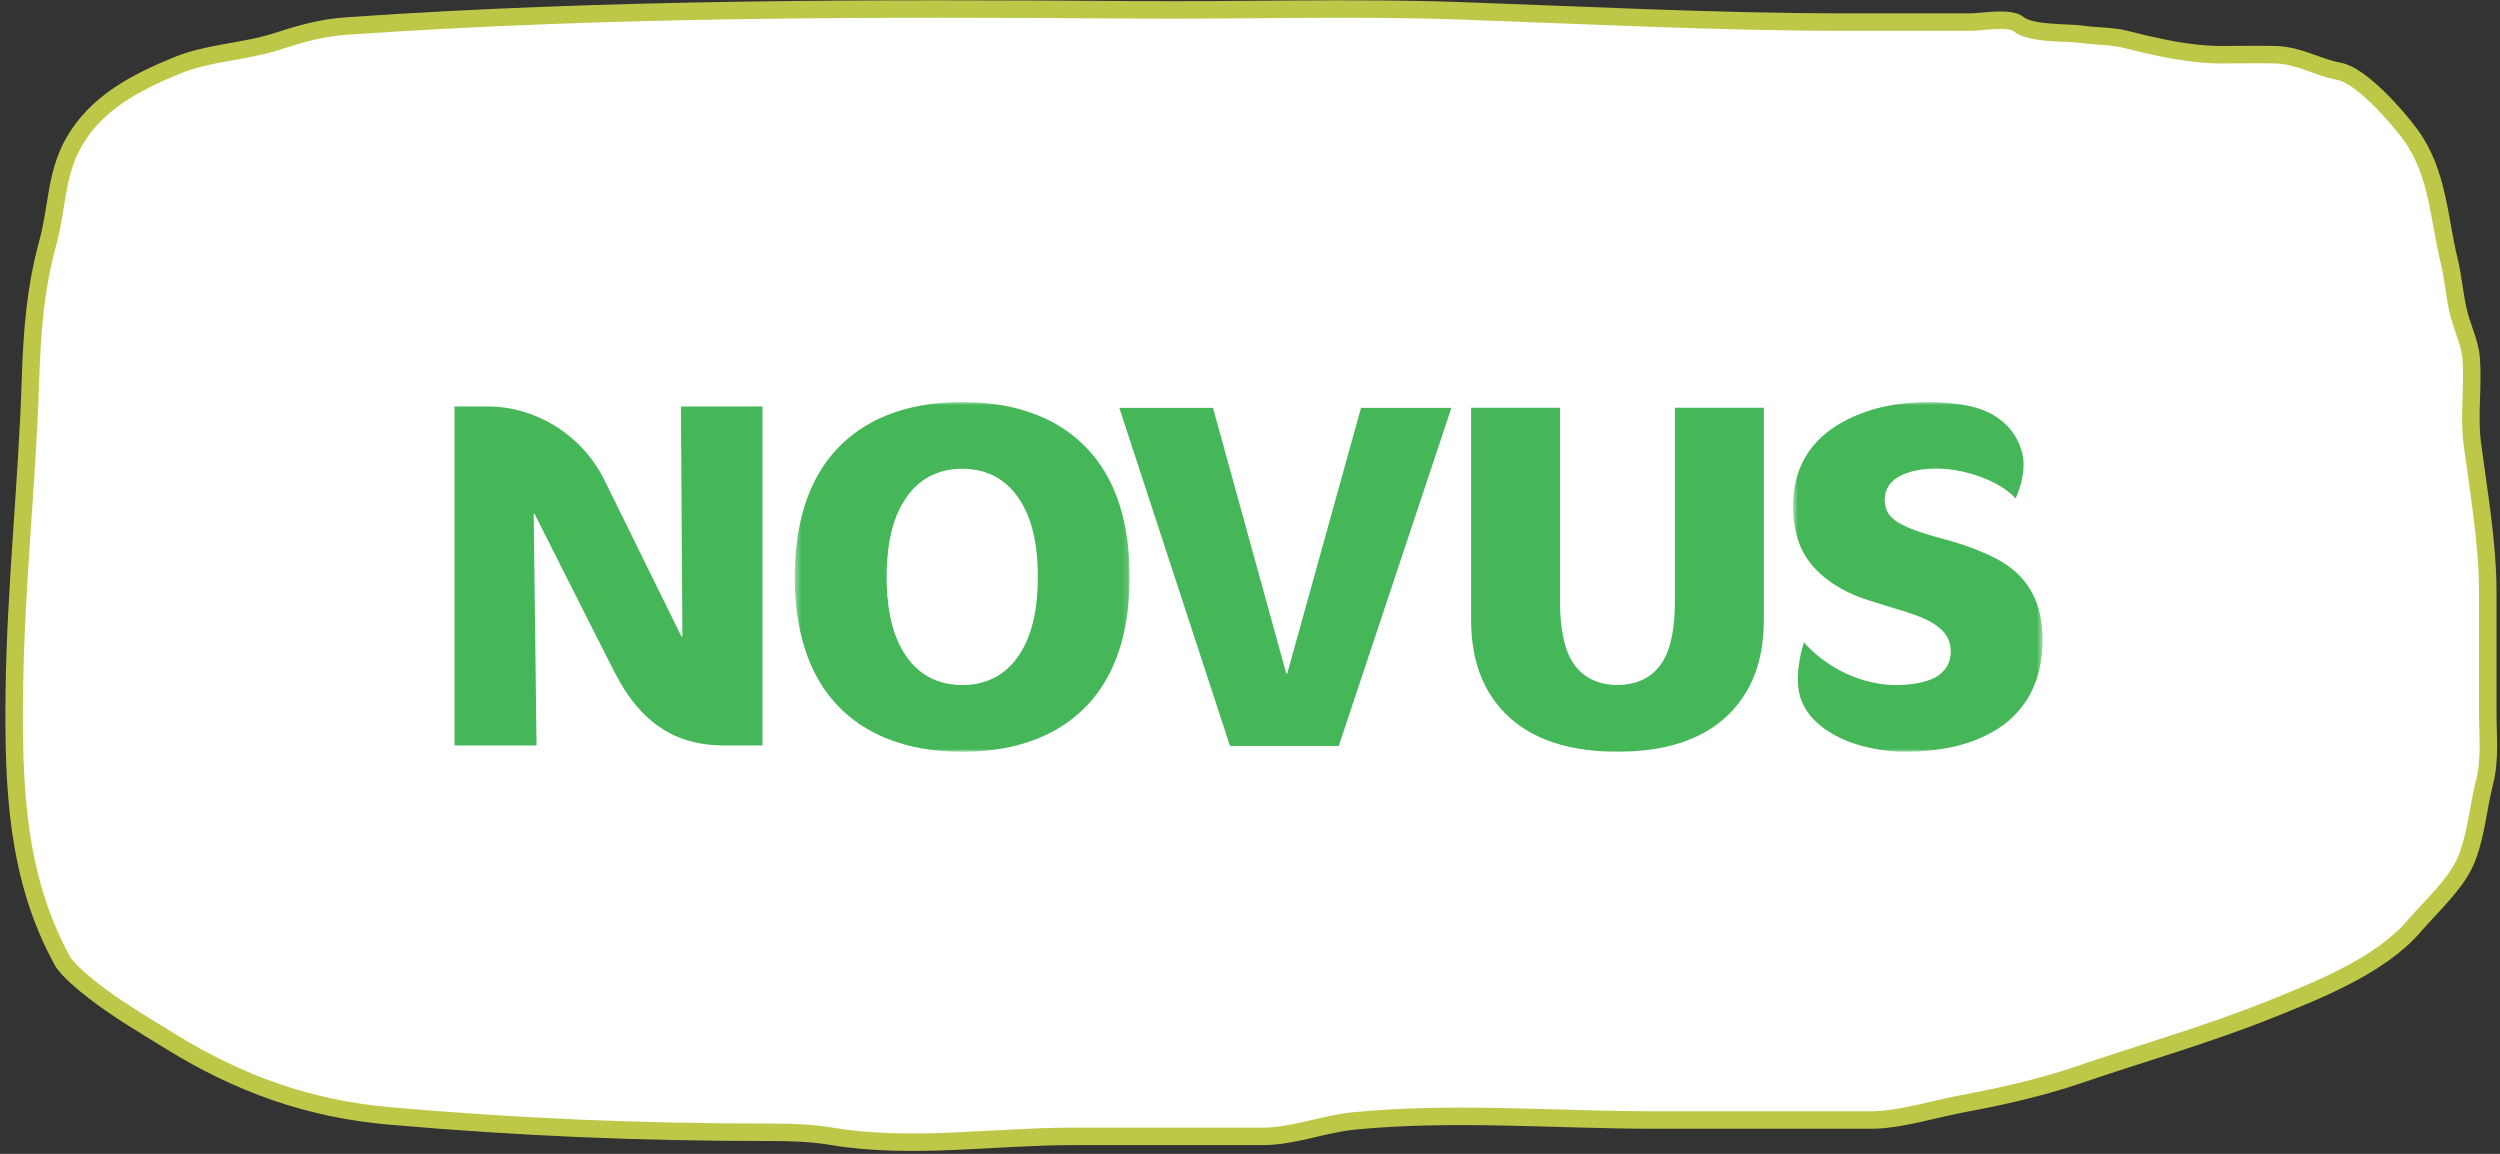
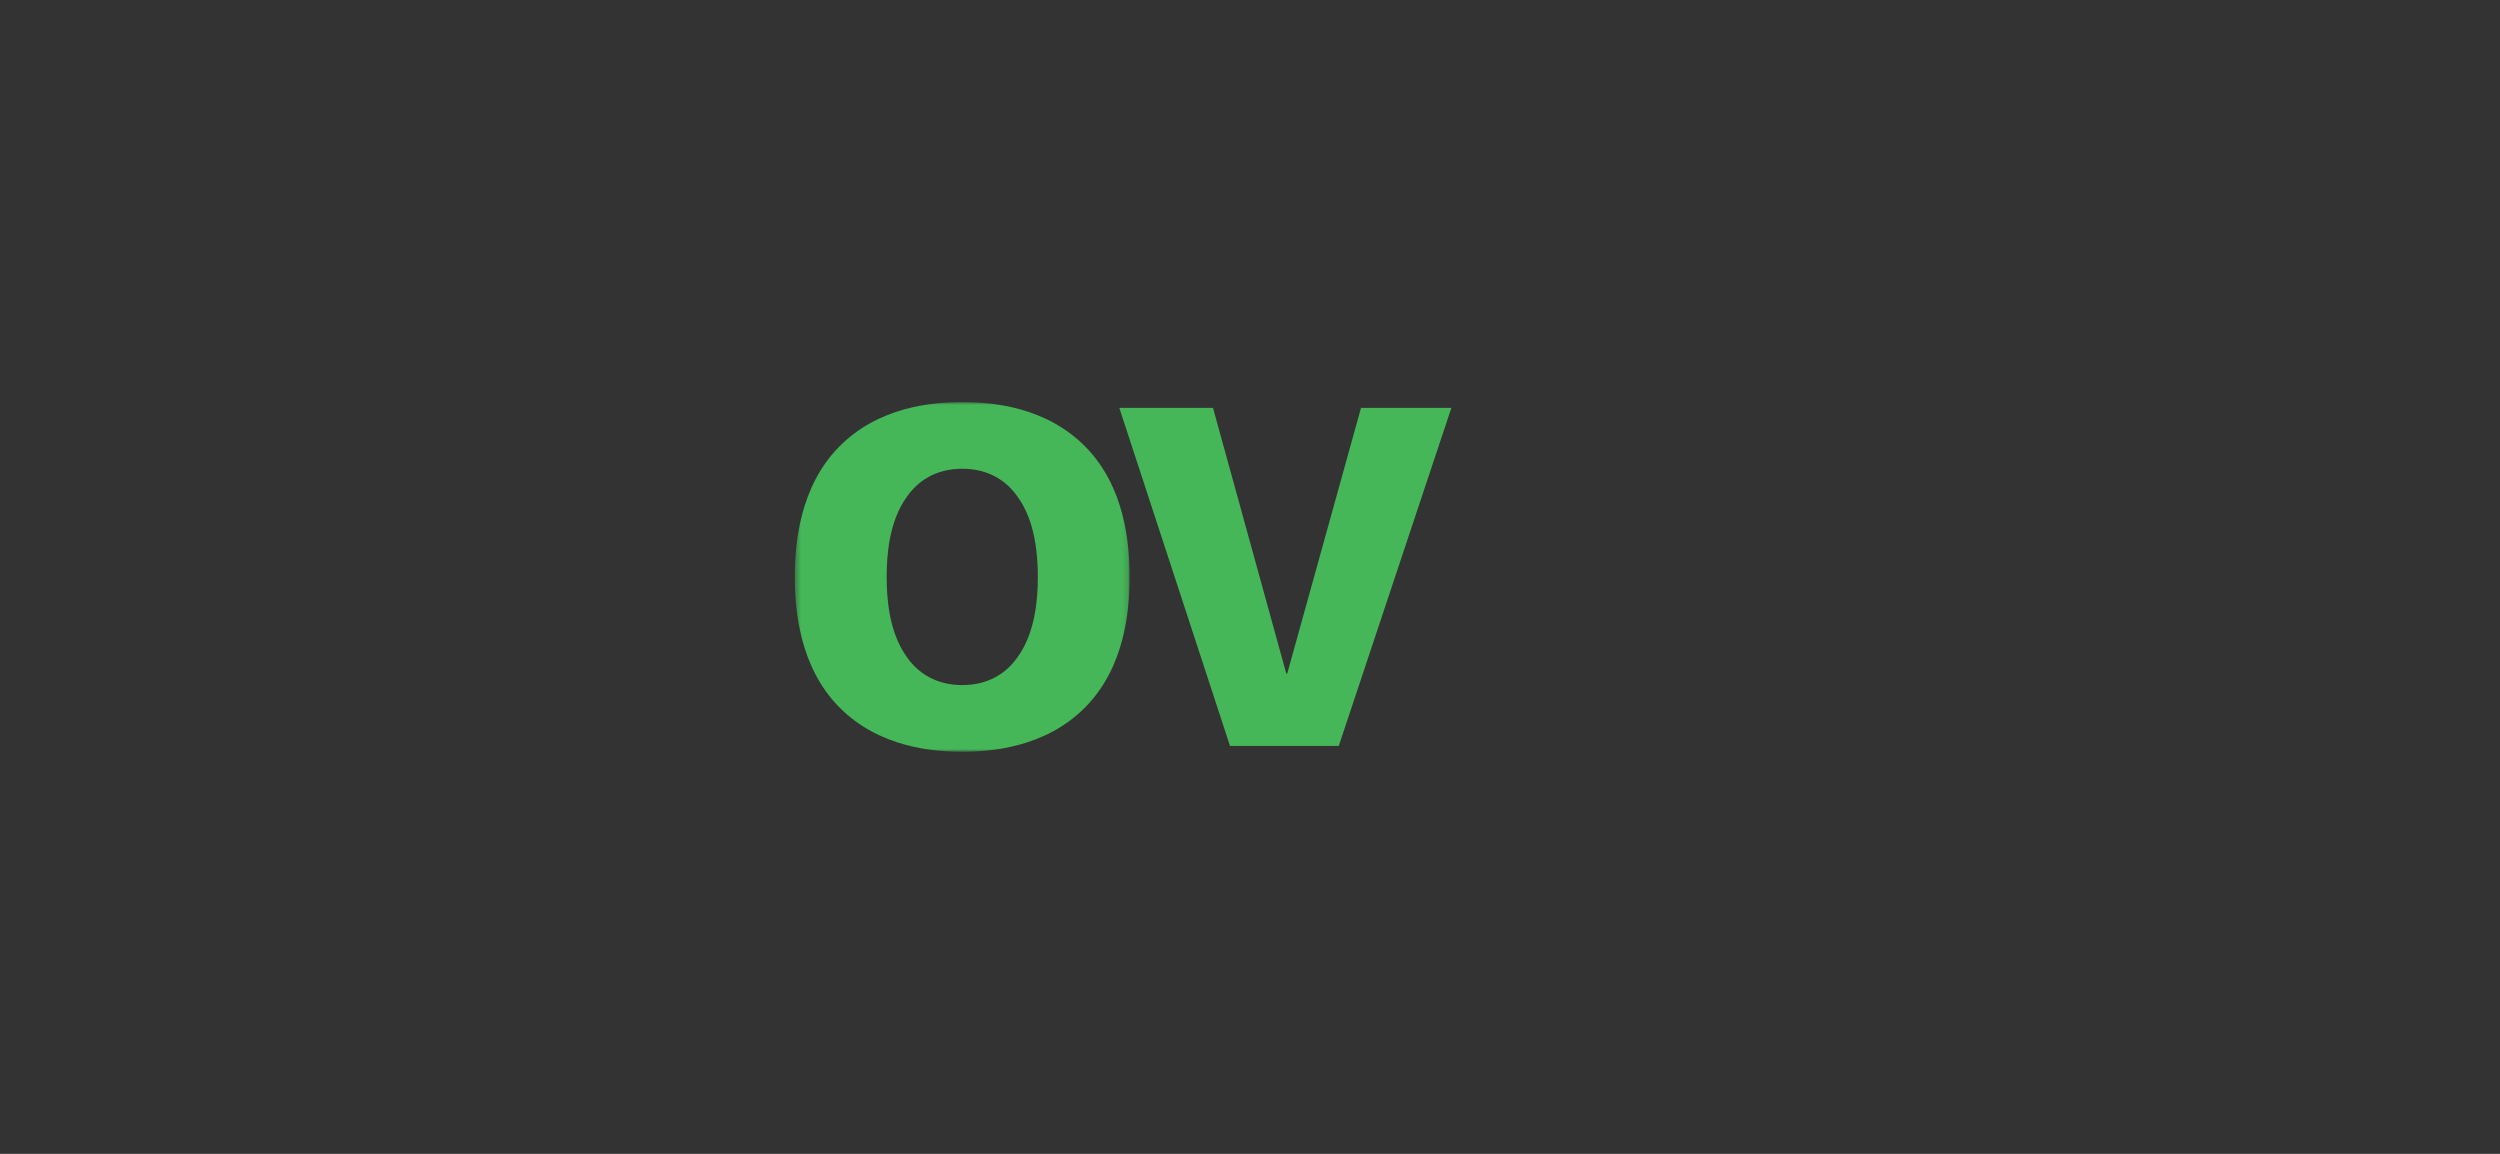
<svg xmlns="http://www.w3.org/2000/svg" width="429" height="198" viewBox="0 0 429 198" fill="none">
  <rect x="0" y="0" width="429" height="198" fill="#333333" stroke="none" />
-   <path d="M142.771 194.998C139.128 194.391 135.711 194.298 132.032 194.298C109.678 194.298 89.21 193.436 66.895 191.496C52.979 190.286 41.026 185.964 29.307 178.733C24.934 176.035 20.155 173.237 16.116 170.095C14.657 168.96 11.579 166.466 10.707 164.881C2.827 150.553 2.27 134.966 2.458 118.81C2.666 100.963 4.646 83.196 5.221 65.385C5.486 57.164 6.02 49.609 8.217 41.611C9.833 35.728 9.546 29.924 12.653 24.451C16.505 17.663 23.259 14.141 30.396 11.221C35.8 9.011 41.915 8.909 47.439 7.136C51.721 5.761 55.105 4.765 59.657 4.451C104.767 1.34 149.838 1.369 195.145 1.688C213.463 1.817 231.856 1.207 250.166 1.844C272.32 2.614 294.463 3.789 316.626 3.789L327.754 3.789L338.26 3.789C340.019 3.789 344.883 2.882 346.393 4.139C348.478 5.877 354.686 5.53 357.249 5.89C359.656 6.229 362.366 6.158 364.72 6.747C370.163 8.107 375.673 9.392 381.296 9.392C384.352 9.392 387.423 9.31 390.479 9.392C394.585 9.503 397.629 11.552 401.374 12.233C405.181 12.925 411.336 19.989 413.592 23.05C418.347 29.504 418.476 37.354 420.285 44.801C421.036 47.896 421.197 51.104 422.036 54.179C422.705 56.635 423.869 59.007 424.059 61.572C424.417 66.409 423.622 71.347 424.253 76.164C425.345 84.487 426.899 93.21 426.899 101.612L426.899 122.196C426.899 126.154 427.347 130.375 426.355 134.219C425.226 138.594 425.009 142.733 423.397 147.06C421.747 151.491 417.327 155.348 414.292 158.889C408.4 165.763 397.582 170.009 389.389 173.286C378.568 177.614 367.571 180.715 356.509 184.492C350.244 186.631 343.302 188.185 336.782 189.395C331.902 190.3 326.016 192.196 321.061 192.196L284.018 192.196C266.961 192.196 249.309 190.677 232.344 192.352C227.163 192.864 221.879 194.998 216.741 194.998L184.173 194.998C170.527 194.998 156.298 197.252 142.771 194.998Z" fill="white" stroke="#BDC848" stroke-width="3" stroke-linecap="round" />
-   <path fill-rule="evenodd" clip-rule="evenodd" d="M287.41 103.367C287.41 105.356 287.245 109.748 285.761 112.732C283.881 116.547 280.432 117.54 277.554 117.54C274.682 117.54 271.232 116.547 269.353 112.732C267.869 109.748 267.702 105.356 267.702 103.367V69.967H252.434V105.939C252.434 110.326 253.013 116.547 257.608 121.686C263.518 128.314 272.465 128.981 277.554 128.981C282.647 128.981 291.596 128.314 297.505 121.686C302.109 116.547 302.678 110.326 302.678 105.939V69.967H287.41V103.367Z" fill="#45B759" />
  <path fill-rule="evenodd" clip-rule="evenodd" d="M220.893 115.568H220.721L208.148 69.986H192.072L211.068 128H229.732L249.059 69.986H233.552L220.893 115.568Z" fill="#45B759" />
  <mask id="mask0_432_262" style="mask-type:alpha" maskUnits="userSpaceOnUse" x="136" y="69" width="58" height="60">
    <path fill-rule="evenodd" clip-rule="evenodd" d="M193.841 69H136.391V129H193.841V69Z" fill="white" />
  </mask>
  <g mask="url(#mask0_432_262)">
    <path fill-rule="evenodd" clip-rule="evenodd" d="M174.562 112.84C172.754 115.407 169.719 117.56 165.125 117.56C160.523 117.56 157.485 115.407 155.681 112.84C152.562 108.612 152.151 102.728 152.151 98.998C152.151 95.266 152.562 89.384 155.681 85.161C157.485 82.593 160.523 80.436 165.125 80.436C169.719 80.436 172.754 82.593 174.562 85.161C177.677 89.384 178.093 95.266 178.093 98.998C178.093 102.728 177.677 108.612 174.562 112.84ZM164.895 69C159.984 69.022 150.736 69.772 143.946 76.707C137.221 83.585 136.391 93.282 136.391 98.998C136.391 104.718 137.221 114.413 143.946 121.288C150.843 128.332 160.278 129 165.125 129C169.968 129 179.41 128.332 186.305 121.288C193.034 114.413 193.841 104.718 193.841 98.998C193.841 93.282 193.034 83.585 186.305 76.707C179.518 69.772 170.263 69.022 165.356 69H164.895Z" fill="#45B759" />
  </g>
  <mask id="mask1_432_262" style="mask-type:alpha" maskUnits="userSpaceOnUse" x="307" y="69" width="44" height="60">
-     <path fill-rule="evenodd" clip-rule="evenodd" d="M350.505 129H307.668V69H350.505V129Z" fill="white" />
+     <path fill-rule="evenodd" clip-rule="evenodd" d="M350.505 129V69H350.505V129Z" fill="white" />
  </mask>
  <g mask="url(#mask1_432_262)">
    <path fill-rule="evenodd" clip-rule="evenodd" d="M345.337 97.675C342.302 95.187 336.802 93.362 333.93 92.618L333.03 92.365C328.267 91.043 325.476 89.967 324.245 88.391C323.749 87.815 323.417 86.774 323.417 85.692C323.417 84.269 324.101 82.554 326.38 81.511C328.745 80.427 331.425 80.351 333.387 80.436C336.742 80.589 342.897 82.213 345.88 85.536C345.88 85.536 347.97 81.234 346.982 77.606C345.85 73.437 342.722 71.145 339.562 70.105C337.095 69.294 333.49 69.013 331.447 69H331.055C325.816 69.025 321.215 69.862 316.861 72.064C310.366 75.379 307.668 80.608 307.668 86.981C307.668 89.221 308.151 91.957 309.059 94.029C311.192 98.674 316.041 101.569 320.546 102.977L322.93 103.725C327.115 105.046 330.32 105.794 332.532 107.535C333.93 108.611 334.752 109.852 334.752 111.846C334.752 113.837 333.762 115.035 332.742 115.823C331.027 117.155 327.684 117.561 325.307 117.561C321.374 117.561 314.794 116.024 309.55 110.237C309.55 110.237 307.885 115.173 308.765 119.026C309.647 122.876 312.985 125.331 315.919 126.708C319.115 128.223 323.472 129 326.679 129C332.34 129 338.857 128.088 343.945 124.275C347.22 121.792 350.505 117.398 350.505 109.852C350.505 105.715 349.525 101.074 345.337 97.675Z" fill="#45B759" />
  </g>
-   <path fill-rule="evenodd" clip-rule="evenodd" d="M117.098 109.222H116.931C116.931 109.222 107.819 90.705 103.742 82.433C99.676 74.156 91.348 69.752 83.875 69.752H78V127.917H92.07L91.581 88.196H91.748C91.748 88.196 102.526 109.634 105.56 115.542C109.974 124.13 116.034 127.917 124.178 127.917H130.842V69.752H116.85L117.098 109.222Z" fill="#45B759" />
</svg>